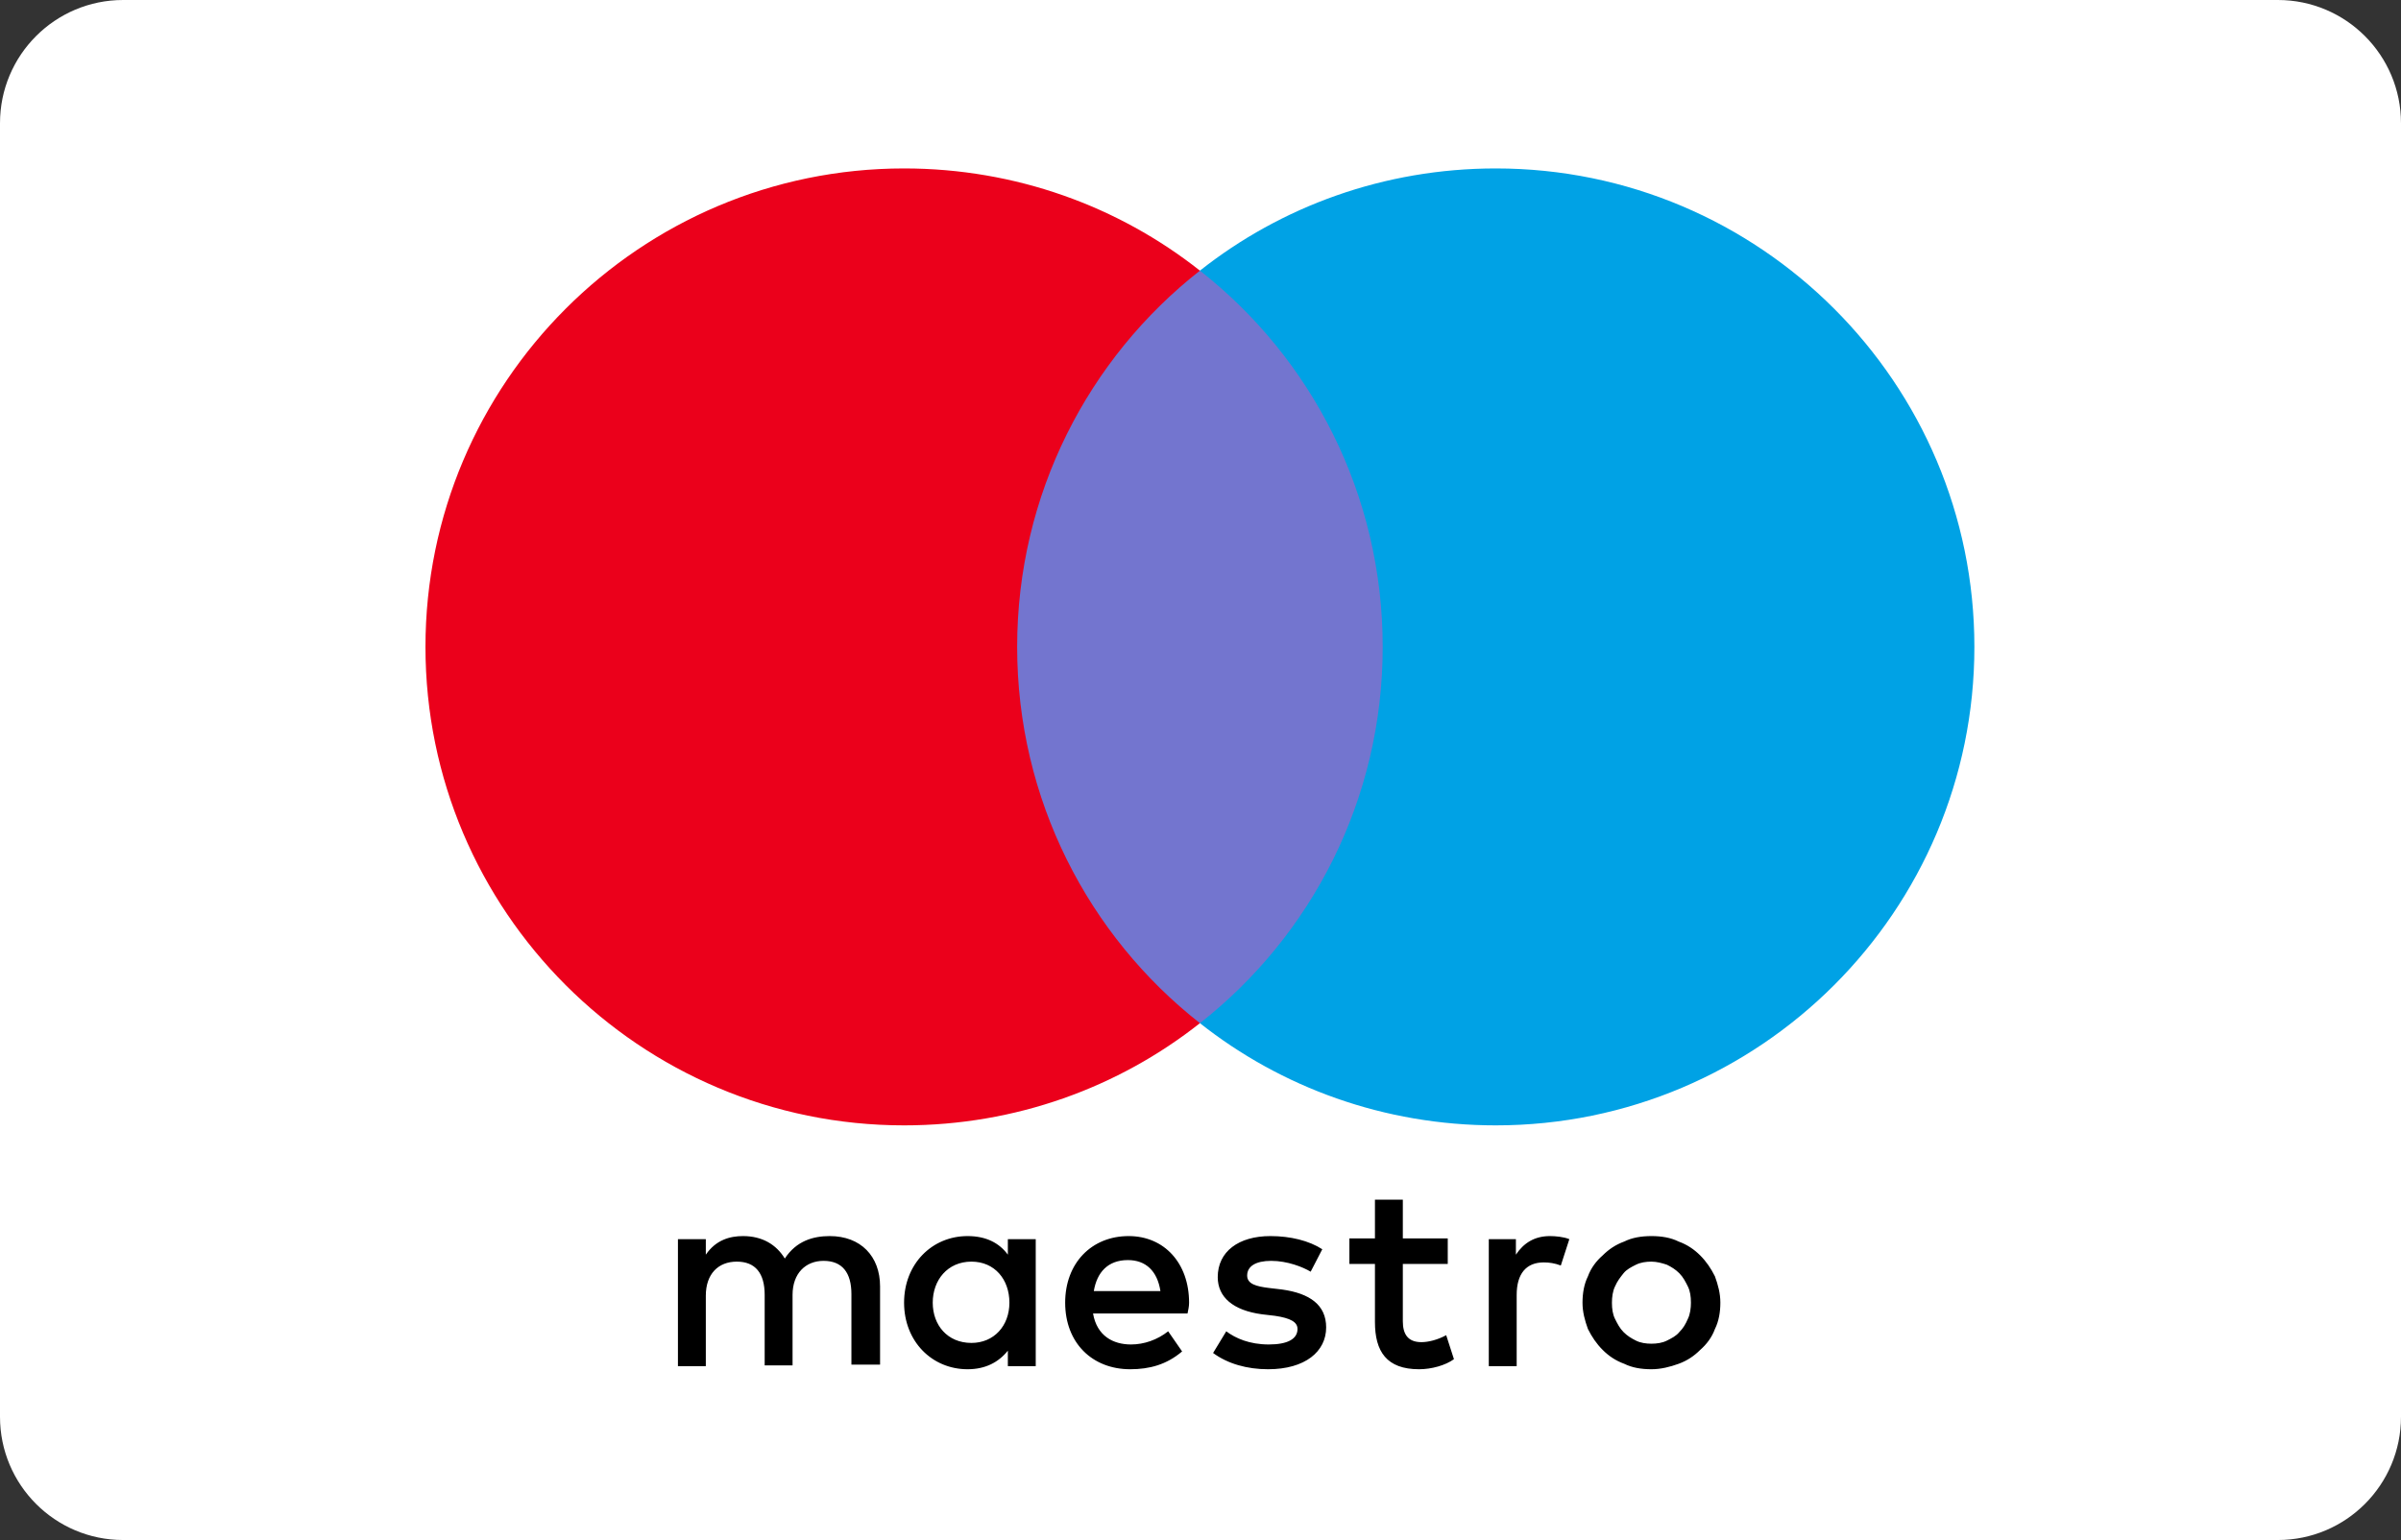
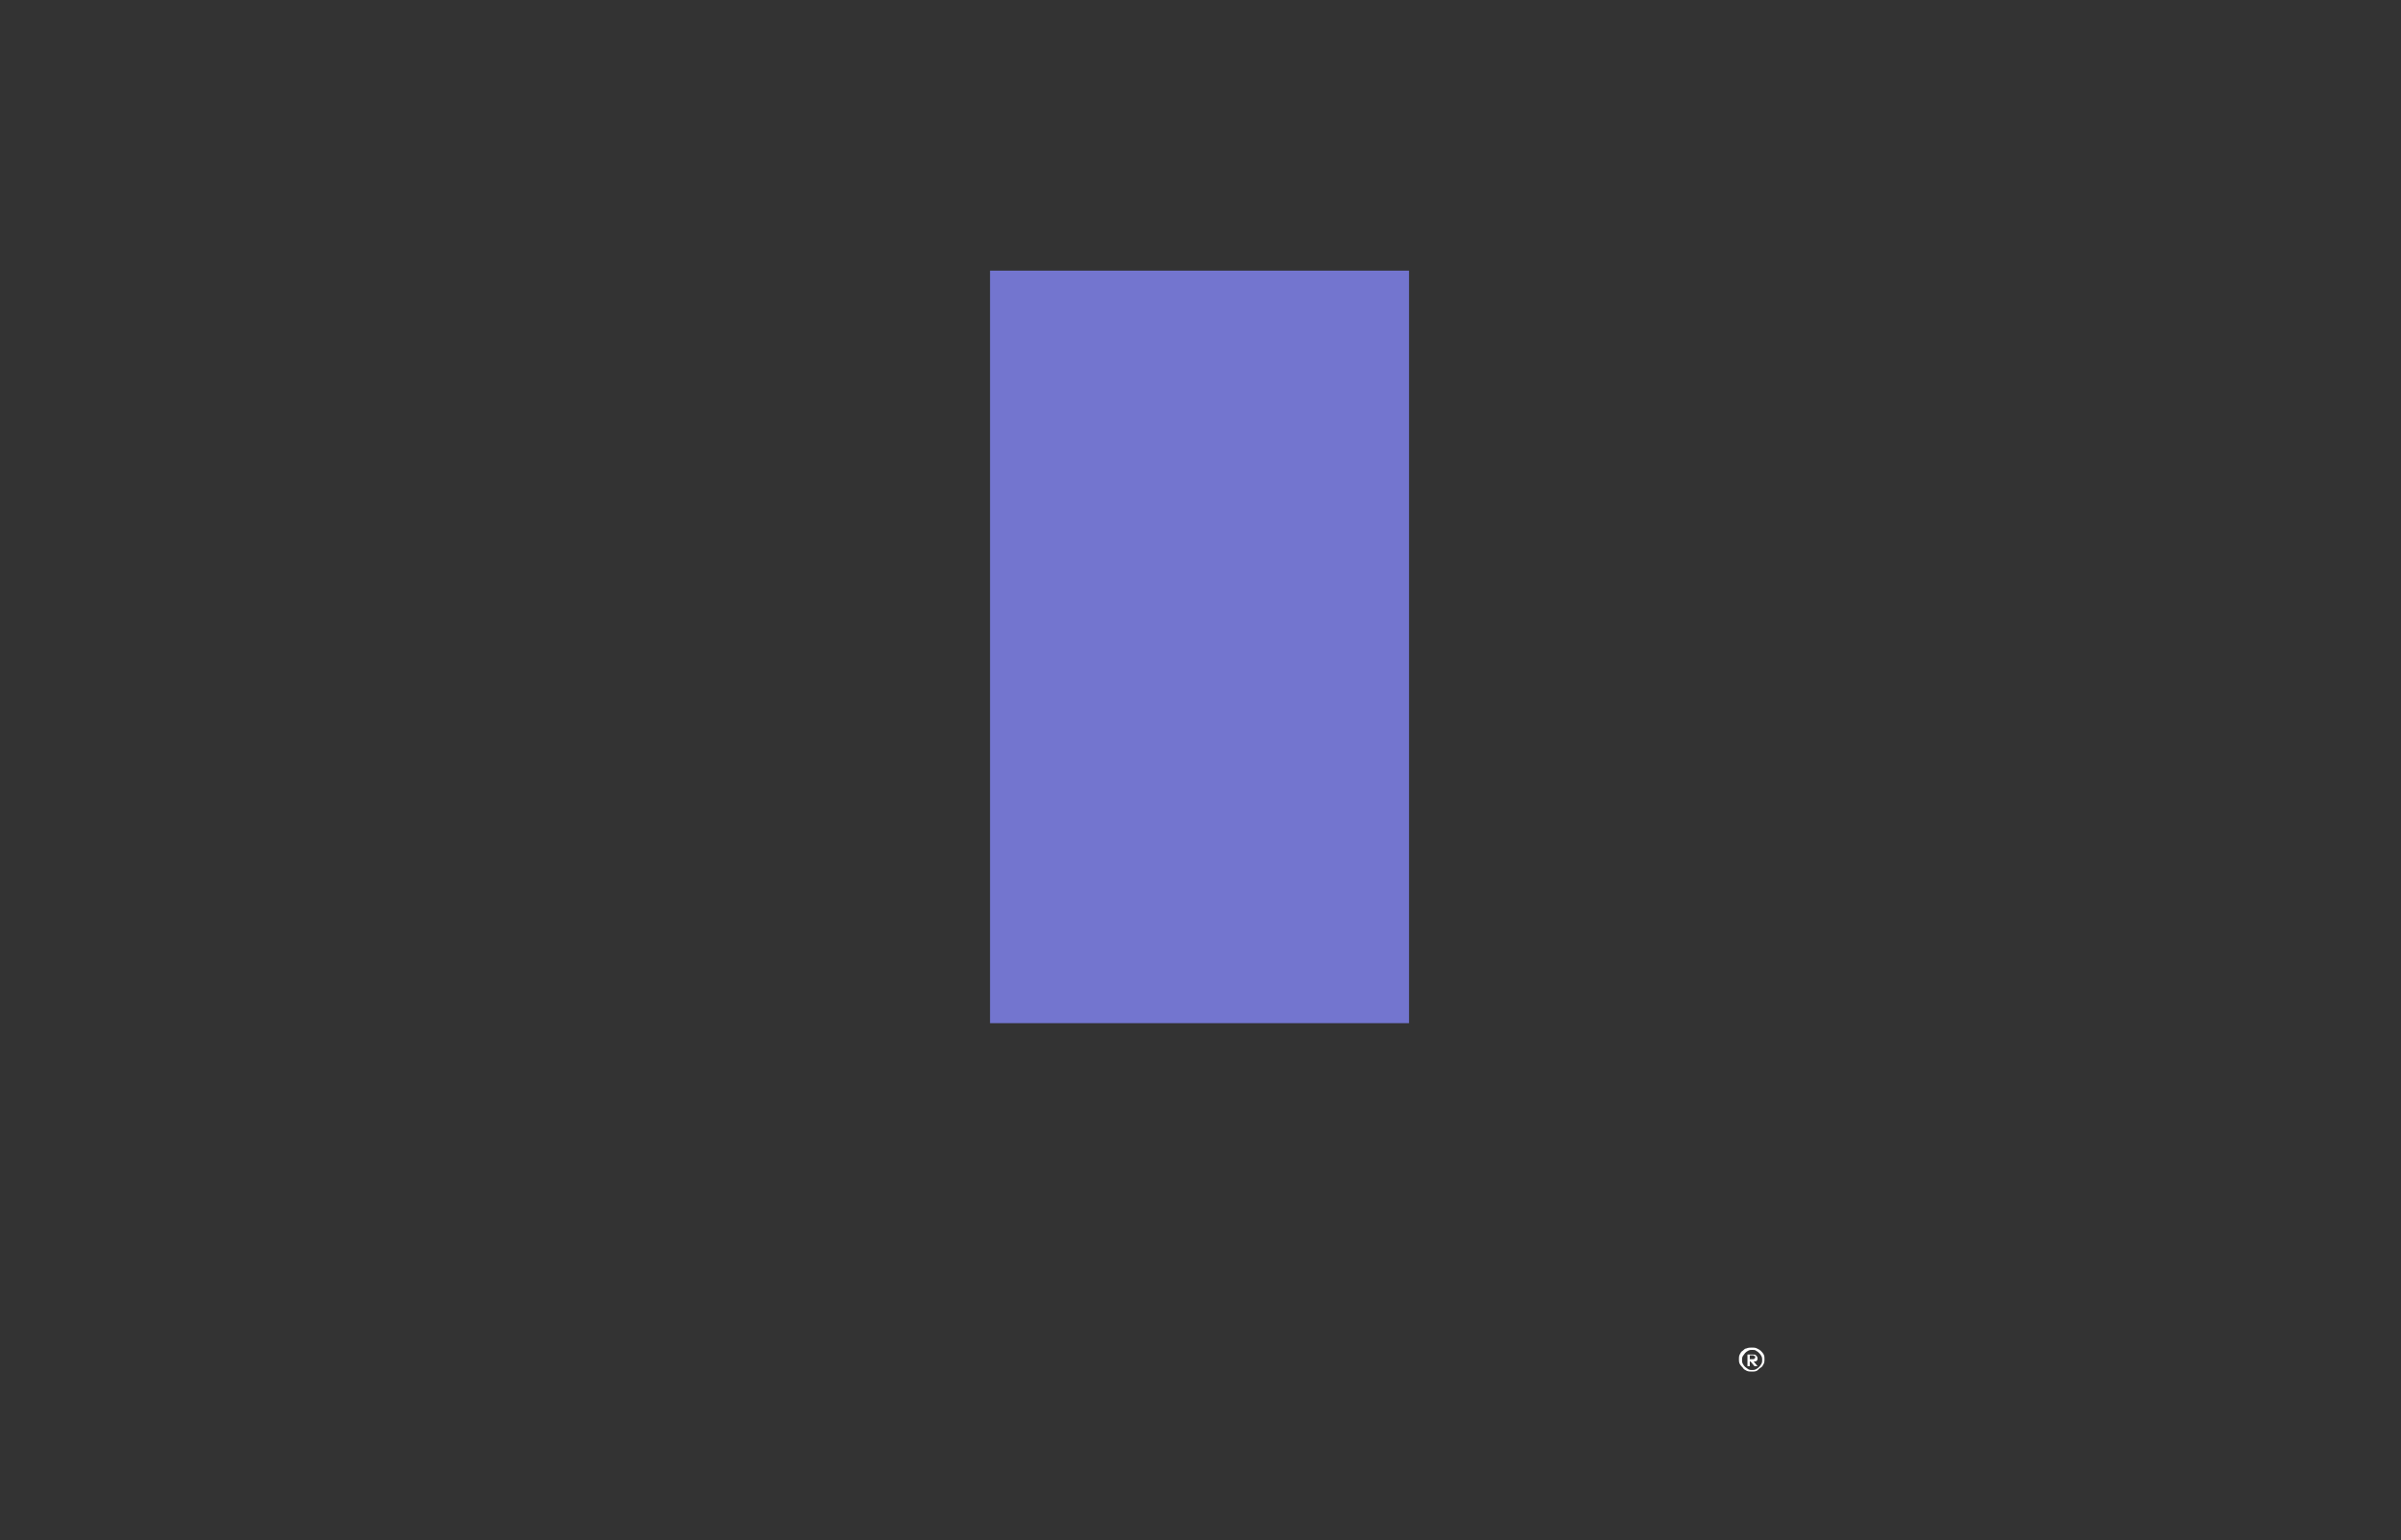
<svg xmlns="http://www.w3.org/2000/svg" width="798" height="512" viewBox="0 0 798 512" fill="none">
  <rect x="0" y="0" width="798" height="512" fill="#333333" stroke="none" />
-   <path d="M40.923 0H757.077C779.679 0 798 18.339 798 40.96V471.04C798 493.662 779.679 512 757.077 512H40.923C18.322 512 0 493.662 0 471.04V40.96C0 18.339 18.322 0 40.923 0Z" fill="white" />
  <path d="M468.308 340.17H329.055V89.977H468.308V340.17Z" fill="#7375CF" />
-   <path d="M338.062 215.073C338.062 164.365 361.743 119.063 398.808 89.977C371.781 68.613 337.547 56 300.481 56C212.708 56 141.408 127.3 141.408 215.073C141.408 302.847 212.708 374.146 300.481 374.146C337.547 374.146 371.781 361.534 398.808 340.17C361.743 311.083 338.062 265.781 338.062 215.073Z" fill="#EB001B" />
-   <path d="M656.209 215.073C656.209 302.847 584.909 374.146 497.135 374.146C460.07 374.146 425.836 361.534 398.809 340.17C435.874 311.083 459.555 265.781 459.555 215.073C459.555 164.365 435.874 119.063 398.809 89.977C425.836 68.613 460.07 56 497.135 56C584.909 56 656.209 127.3 656.209 215.073Z" fill="#00A2E5" />
-   <path d="M515.153 410.954C516.955 410.954 519.786 411.212 521.588 411.984L518.756 420.736C516.697 419.963 514.895 419.706 513.094 419.706C507.173 419.706 504.085 423.567 504.085 430.517V454.198H494.818V411.984H503.827V417.132C506.401 413.271 510.005 410.954 515.153 410.954ZM481.176 420.221H466.247V439.268C466.247 443.387 467.791 446.218 472.424 446.218C474.741 446.218 477.83 445.446 480.661 443.902L483.235 451.881C480.404 453.94 475.771 455.227 471.652 455.227C460.841 455.227 456.98 449.307 456.98 439.526V420.221H448.486V411.727H456.98V398.857H466.247V411.727H481.176V420.221ZM363.544 429.23C364.574 423.052 368.177 418.934 374.87 418.934C380.79 418.934 384.651 422.537 385.681 429.23H363.544ZM395.204 433.091C395.204 419.963 386.968 410.954 375.127 410.954C362.772 410.954 354.02 419.963 354.02 433.091C354.02 446.476 363.029 455.227 375.642 455.227C382.077 455.227 387.74 453.683 392.888 449.307L388.255 442.615C384.651 445.446 380.275 446.99 375.899 446.99C369.979 446.99 364.574 444.159 363.287 436.694H394.69C394.947 435.407 395.204 434.378 395.204 433.091ZM435.616 422.795C433.042 421.25 427.894 419.191 422.489 419.191C417.341 419.191 414.509 420.993 414.509 424.082C414.509 426.913 417.598 427.686 421.717 428.2L426.092 428.715C435.359 430.002 440.764 433.863 440.764 441.328C440.764 449.307 433.814 455.227 421.459 455.227C414.509 455.227 408.074 453.425 403.184 449.822L407.56 442.615C410.648 444.931 415.282 446.99 421.717 446.99C427.894 446.99 431.24 445.189 431.24 441.842C431.24 439.526 428.924 438.239 423.776 437.467L419.4 436.952C409.876 435.665 404.728 431.289 404.728 424.597C404.728 416.102 411.678 410.954 422.231 410.954C428.924 410.954 435.101 412.499 439.477 415.33L435.616 422.795ZM548.872 419.449C547.07 419.449 545.269 419.706 543.724 420.478C542.18 421.251 540.635 422.023 539.606 423.31C538.576 424.597 537.547 425.884 536.774 427.685C536.002 429.23 535.745 431.289 535.745 433.091C535.745 435.15 536.002 436.952 536.774 438.496C537.547 440.041 538.319 441.585 539.606 442.872C540.893 444.159 542.18 444.931 543.724 445.703C545.269 446.476 547.07 446.733 548.872 446.733C550.674 446.733 552.476 446.476 554.02 445.703C555.565 444.931 557.109 444.159 558.139 442.872C559.426 441.585 560.198 440.298 560.97 438.496C561.742 436.952 562 434.893 562 433.091C562 431.032 561.742 429.23 560.97 427.685C560.198 426.141 559.426 424.597 558.139 423.31C556.852 422.023 555.565 421.251 554.02 420.478C552.476 419.964 550.674 419.449 548.872 419.449ZM548.872 410.954C552.218 410.954 555.307 411.469 557.881 412.756C560.713 413.786 563.029 415.33 565.088 417.389C567.148 419.449 568.692 421.765 569.979 424.339C571.009 427.171 571.781 430.002 571.781 433.091C571.781 436.18 571.266 439.268 569.979 441.842C568.949 444.674 567.148 446.991 565.088 448.792C563.029 450.852 560.713 452.396 557.881 453.425C555.05 454.455 551.961 455.227 548.872 455.227C545.526 455.227 542.437 454.712 539.863 453.425C537.032 452.396 534.715 450.852 532.656 448.792C530.597 446.733 529.052 444.416 527.765 441.842C526.736 439.011 525.964 436.18 525.964 433.091C525.964 430.002 526.478 426.913 527.765 424.339C528.795 421.508 530.597 419.191 532.656 417.389C534.715 415.33 537.032 413.786 539.863 412.756C542.437 411.469 545.526 410.954 548.872 410.954ZM310.005 433.091C310.005 425.626 314.896 419.449 322.875 419.449C330.597 419.449 335.488 425.369 335.488 433.091C335.488 440.813 330.34 446.476 322.875 446.476C314.896 446.476 310.005 440.555 310.005 433.091ZM344.239 433.091V411.984H334.973V417.132C332.141 413.271 327.766 410.954 321.588 410.954C309.748 410.954 300.481 420.221 300.481 433.091C300.481 445.961 309.748 455.227 321.588 455.227C327.508 455.227 331.884 452.911 334.973 449.05V454.198H344.239V433.091ZM292.502 454.198V427.685C292.502 417.647 286.067 410.954 275.771 410.954C270.365 410.954 264.703 412.499 260.842 418.419C258.01 413.786 253.377 410.954 246.942 410.954C242.566 410.954 237.933 412.242 234.587 417.132V411.984H225.32V454.198H234.587V430.774C234.587 423.567 238.705 419.449 244.883 419.449C251.06 419.449 254.149 423.31 254.149 430.517V453.94H263.416V430.517C263.416 423.31 267.791 419.191 273.712 419.191C279.889 419.191 282.978 423.052 282.978 430.259V453.683H292.502V454.198Z" fill="black" />
  <path d="M581.563 450.852V451.882H582.592C582.85 451.882 583.107 451.881 583.107 451.624C583.364 451.624 583.364 451.367 583.364 451.109C583.364 450.852 583.364 450.852 583.107 450.852C583.107 450.852 582.85 450.595 582.592 450.595H581.563V450.852ZM582.592 450.337C583.107 450.337 583.364 450.337 583.622 450.595C583.879 450.852 584.137 451.109 584.137 451.624C584.137 451.881 584.137 452.139 583.879 452.396C583.622 452.654 583.364 452.654 582.85 452.654L584.137 454.198H583.107L581.82 452.654H581.563V454.198H580.79V450.337H582.592ZM582.335 455.485C582.85 455.485 583.107 455.485 583.622 455.228C584.137 454.97 584.394 454.713 584.651 454.456C584.909 454.198 585.166 453.941 585.424 453.426C585.681 452.911 585.681 452.654 585.681 452.139C585.681 451.624 585.681 451.367 585.424 450.852C585.166 450.337 584.909 450.08 584.651 449.822C584.394 449.565 584.137 449.307 583.622 449.05C583.364 448.793 582.85 448.793 582.335 448.793C581.82 448.793 581.563 448.793 581.048 449.05C580.533 449.307 580.276 449.565 580.018 449.822C579.761 450.08 579.503 450.594 579.246 450.852C578.989 451.367 578.989 451.624 578.989 452.139C578.989 452.654 578.989 452.911 579.246 453.426C579.503 453.941 579.761 454.198 580.018 454.456C580.276 454.713 580.79 454.97 581.048 455.228C581.563 455.485 581.82 455.485 582.335 455.485ZM582.335 448.021C582.85 448.021 583.364 448.02 583.879 448.278C584.394 448.535 584.909 448.793 585.166 449.05C585.424 449.307 585.938 449.822 586.196 450.337C586.453 450.852 586.453 451.367 586.453 451.882C586.453 452.396 586.453 452.911 586.196 453.426C585.938 453.941 585.681 454.455 585.166 454.713C584.651 454.97 584.394 455.485 583.879 455.743C583.364 456 582.85 456 582.335 456C581.82 456 581.048 456 580.533 455.743C580.018 455.485 579.503 455.228 579.246 454.713C578.989 454.455 578.474 453.941 578.216 453.426C577.959 452.911 577.959 452.396 577.959 451.882C577.959 451.367 577.959 450.852 578.216 450.337C578.474 449.822 578.731 449.307 579.246 449.05C579.503 448.793 580.018 448.278 580.533 448.278C581.048 448.02 581.82 448.021 582.335 448.021Z" fill="white" />
</svg>